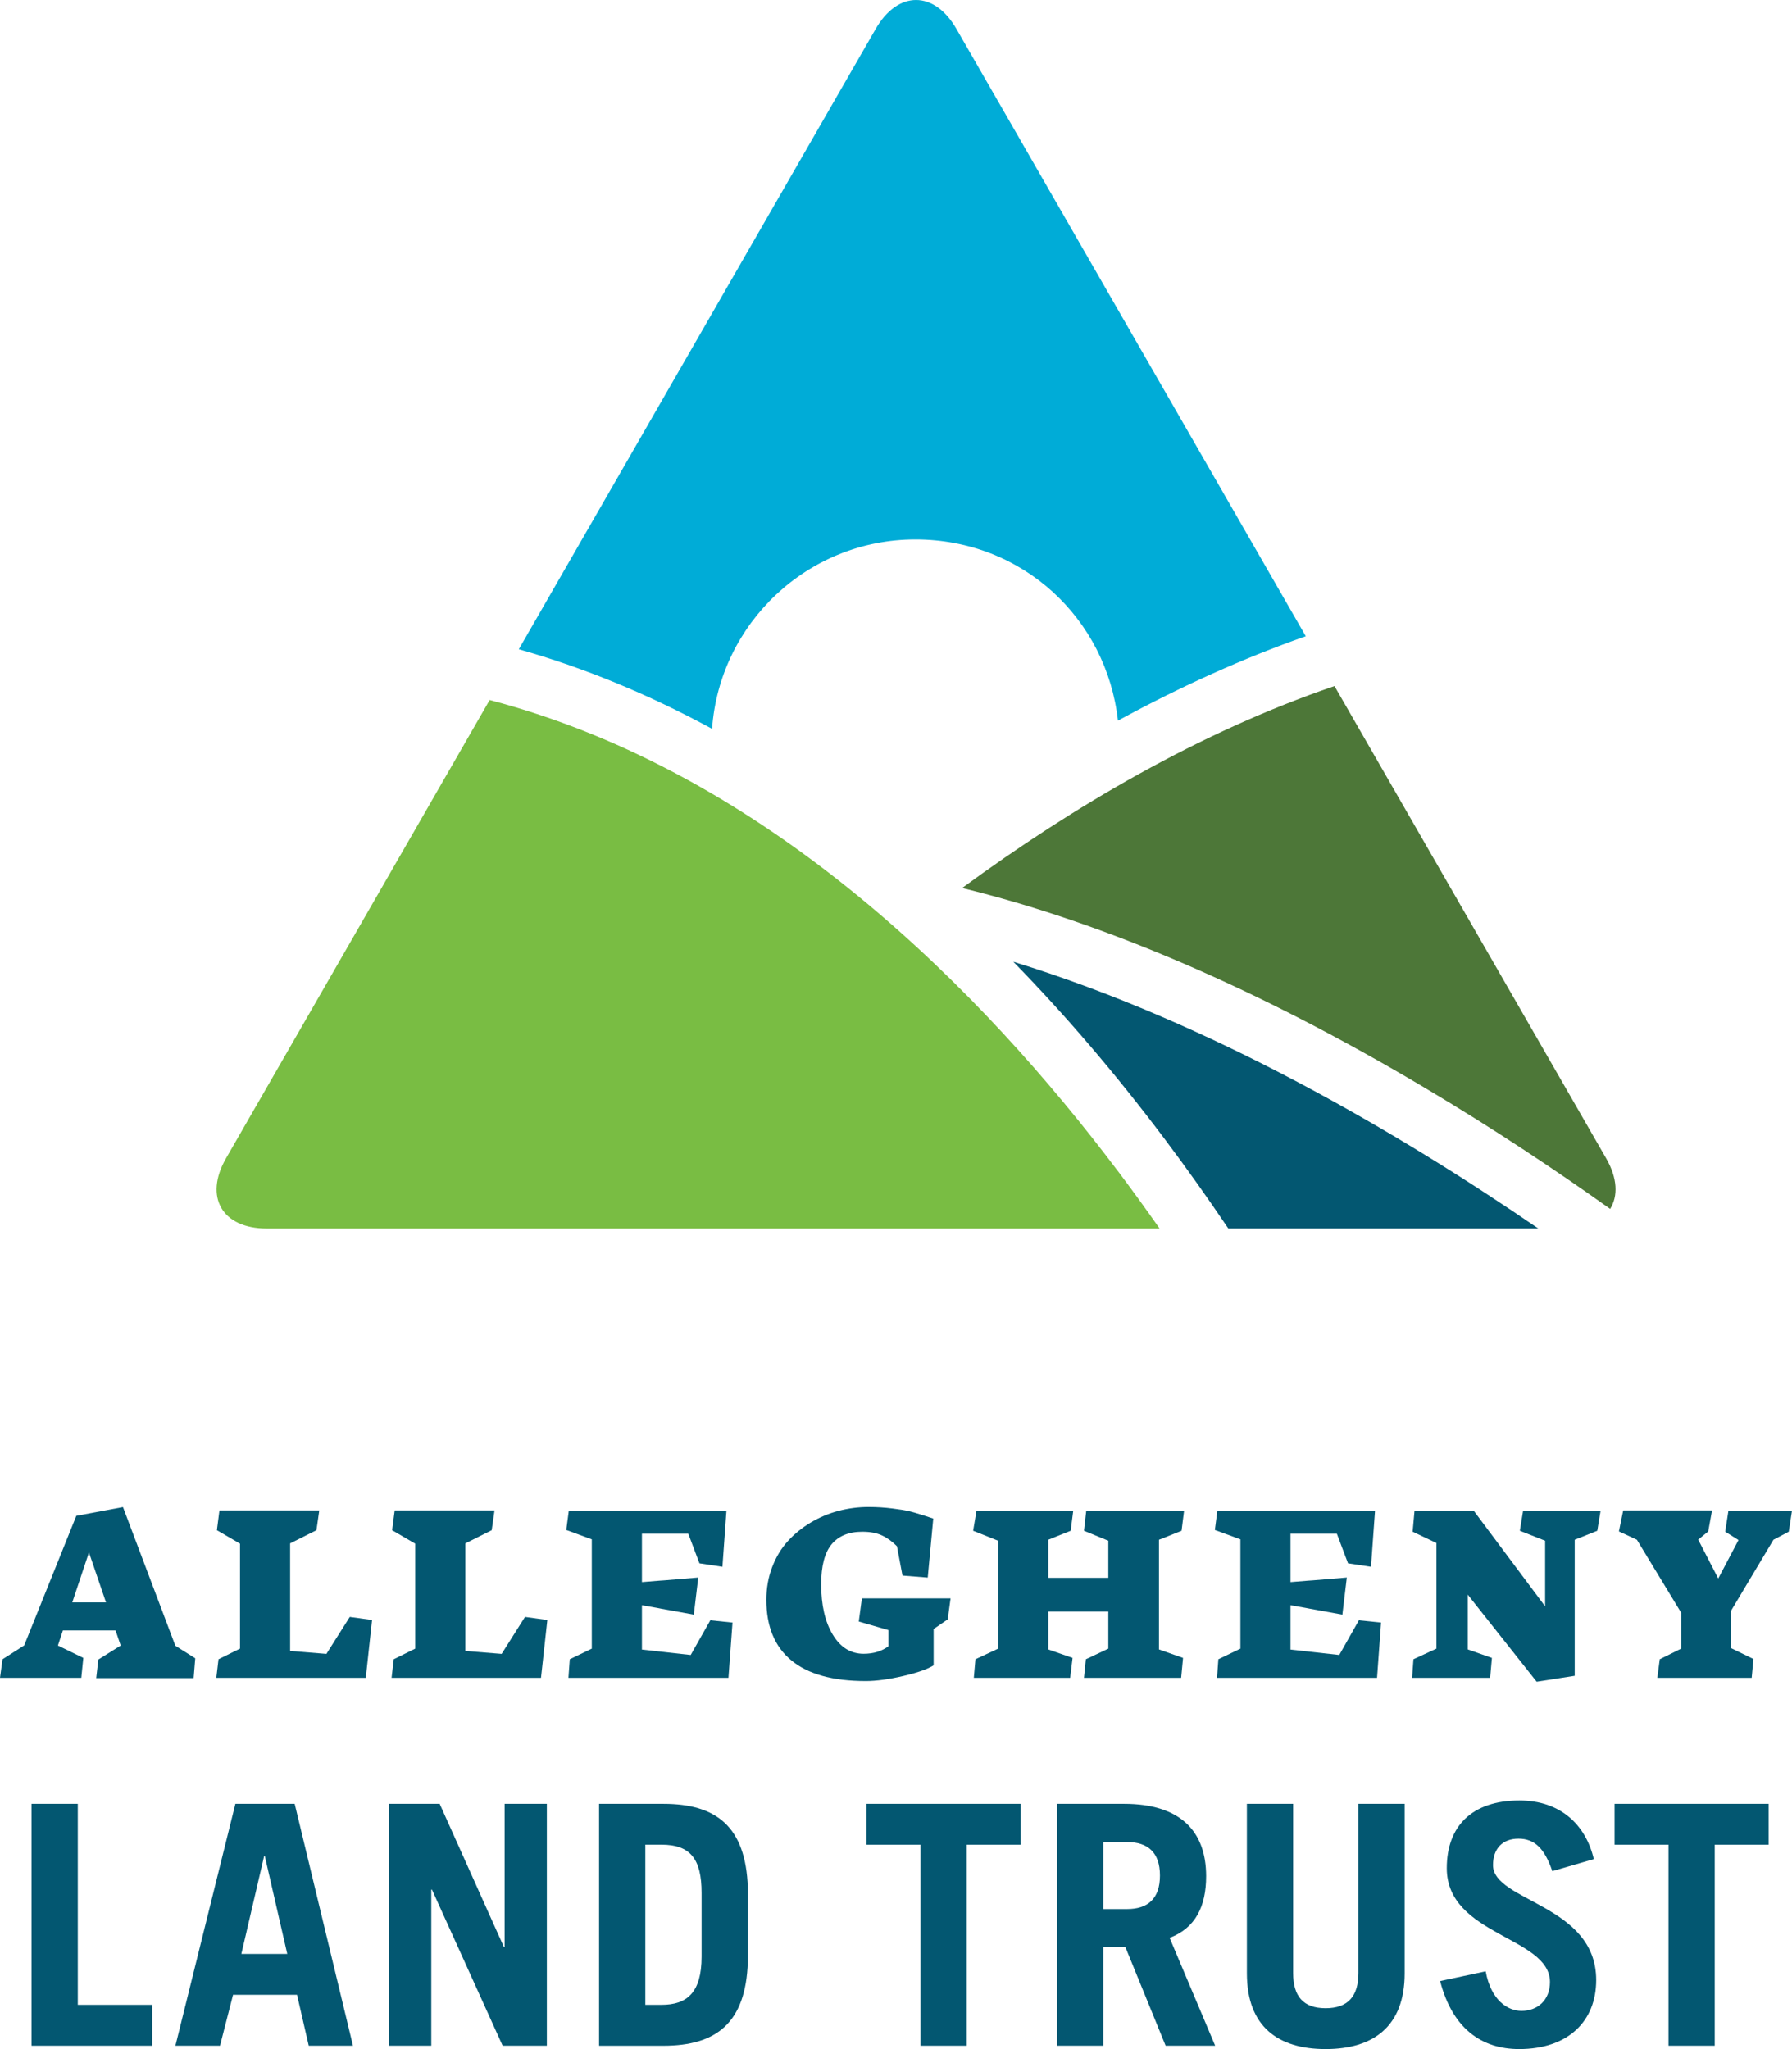
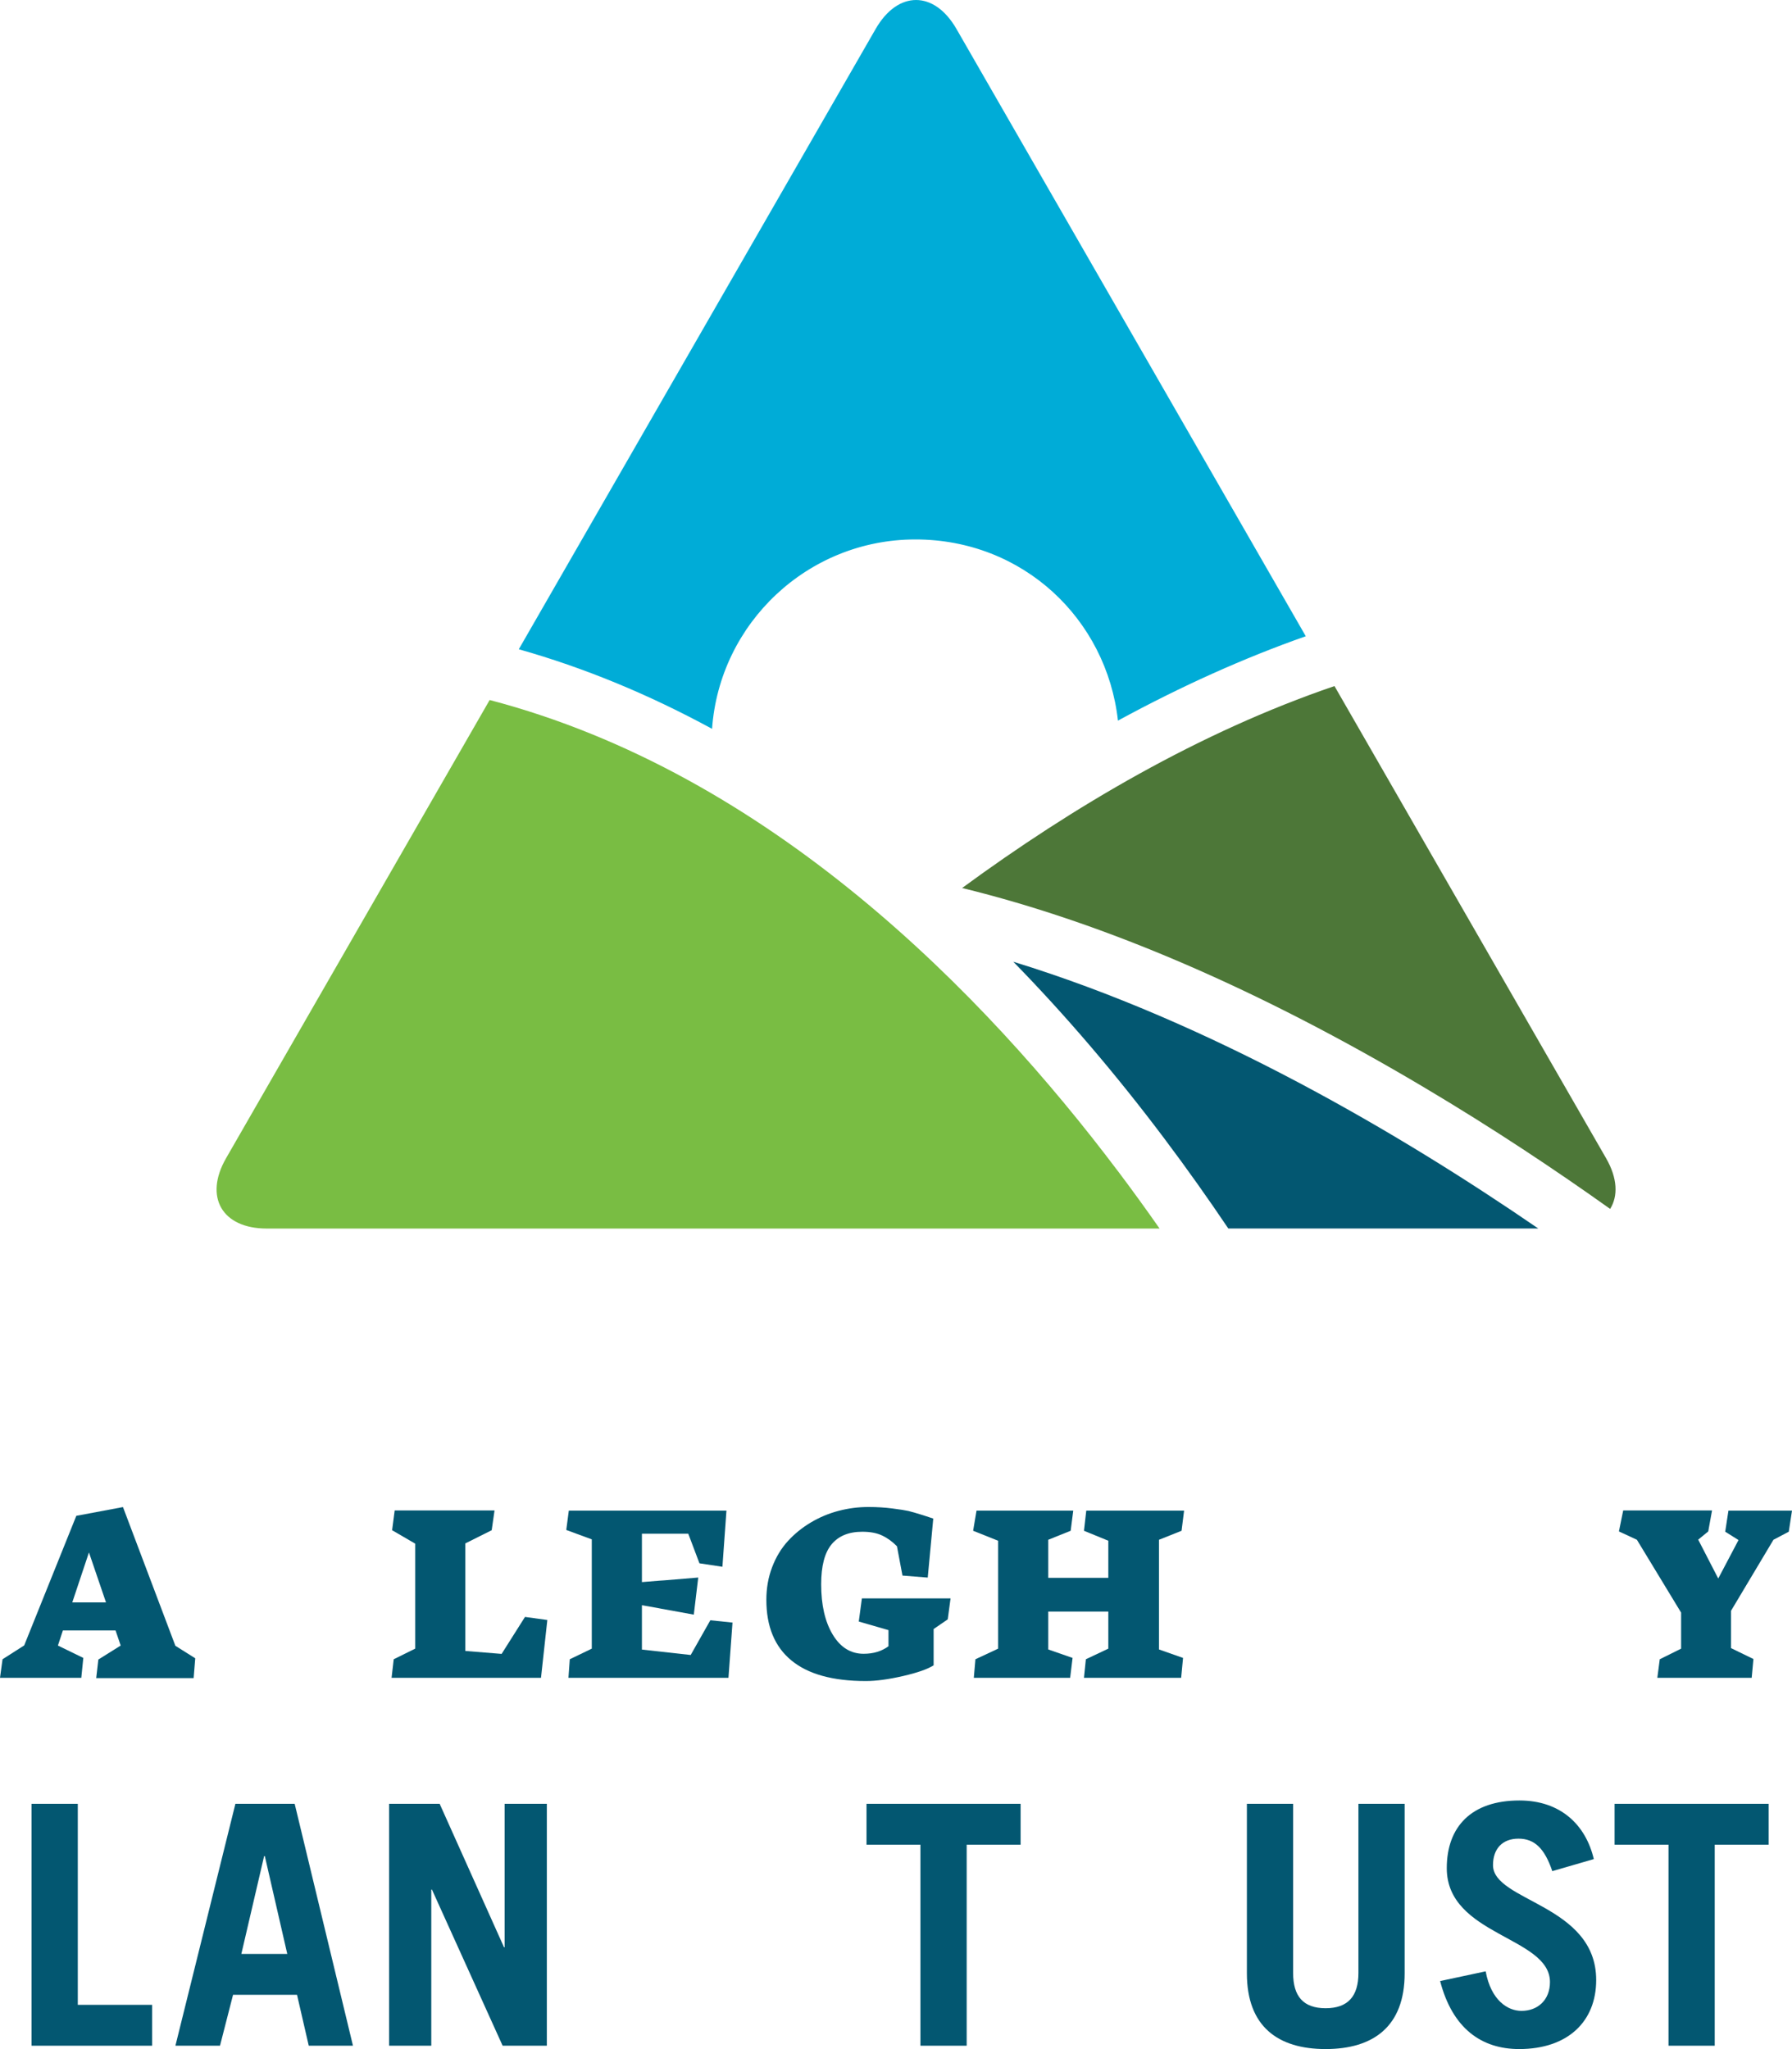
<svg xmlns="http://www.w3.org/2000/svg" id="Layer_1" data-name="Layer 1" viewBox="0 0 444.59 508.27">
  <defs>
    <style>
      .cls-1 {
        fill: #00acd7;
      }

      .cls-1, .cls-2, .cls-3, .cls-4 {
        stroke-width: 0px;
      }

      .cls-2 {
        fill: #79bd43;
      }

      .cls-3 {
        fill: #035771;
      }

      .cls-4 {
        fill: #4d7738;
      }
    </style>
  </defs>
  <polygon class="cls-3" points="7.83 507.44 7.83 447.44 19.3 447.44 19.3 497.3 37.75 497.3 37.75 507.44 7.83 507.44" />
  <path class="cls-3" d="M59.89,484.67h11.38l-5.57-24.27h-.17l-5.65,24.27ZM43.52,507.44l14.88-60h14.71l14.46,60h-10.97l-2.91-12.63h-15.87l-3.24,12.63h-11.05Z" />
  <polygon class="cls-3" points="96.53 507.44 96.53 447.44 109.08 447.44 125.04 483.01 125.2 483.01 125.2 447.44 135.67 447.44 135.67 507.44 124.7 507.44 107.17 468.72 107 468.72 107 507.44 96.53 507.44" />
-   <path class="cls-3" d="M160.1,497.3h3.99c6.32,0,9.97-2.99,9.97-11.97v-15.79c0-8.48-2.82-11.97-9.97-11.97h-3.99v39.72ZM148.63,447.44h15.96c13.13,0,20.44,5.65,20.94,20.78v18.45c-.5,15.12-7.81,20.78-20.94,20.78h-15.96v-60Z" />
  <polygon class="cls-3" points="253.21 447.44 253.21 457.58 239.83 457.58 239.83 507.44 228.36 507.44 228.36 457.58 214.98 457.58 214.98 447.44 253.21 447.44" />
  <g>
-     <path class="cls-3" d="M273.73,473.54h5.9c5.07,0,8.15-2.5,8.15-8.31s-3.08-8.31-8.15-8.31h-5.9v16.62ZM289.19,507.44l-9.97-24.43h-5.49v24.43h-11.47v-60h16.62c13.79,0,20.36,6.65,20.36,17.95,0,7.48-2.66,12.88-9.06,15.29l11.3,26.76h-12.3Z" />
    <path class="cls-3" d="M320.82,447.44v41.97c0,5.74,2.5,8.73,8.06,8.73s8.14-2.99,8.14-8.73v-41.97h11.47v42.05c0,13.21-7.81,18.78-19.61,18.78s-19.53-5.57-19.53-18.78v-42.05h11.47Z" />
    <path class="cls-3" d="M385.12,464.14c-1.91-5.65-4.41-8.06-8.39-8.06s-6.32,2.5-6.32,6.56c0,9.06,25.6,9.72,25.6,28.51,0,10.3-7.06,17.12-19.11,17.12-9.31,0-16.54-5.07-19.61-16.87l11.3-2.41c1.33,7.23,5.49,9.81,8.89,9.81,3.99,0,7.06-2.66,7.06-7.15,0-11.3-25.6-11.47-25.6-28.25,0-10.31,6.15-16.79,18.03-16.79,10.22,0,16.46,6.07,18.45,14.54l-10.3,2.99Z" />
  </g>
  <polygon class="cls-3" points="438.8 447.44 438.8 457.58 425.42 457.58 425.42 507.44 413.95 507.44 413.95 457.58 400.57 457.58 400.57 447.44 438.8 447.44" />
  <path class="cls-3" d="M22.07,385.08l4.23,12.4h-8.37l4.14-12.4ZM18.93,376.01l-12.93,32.14-5.37,3.43-.63,4.6h20.17l.5-4.93-6.3-3.07,1.23-3.74h13.07l1.27,3.74-5.54,3.47-.53,4.6h24.17l.4-4.91-4.93-3.1-13-34.41-11.57,2.17Z" />
-   <polygon class="cls-3" points="53.67 416.18 54.21 411.58 59.55 408.94 59.55 382.91 53.81 379.57 54.44 374.67 79.21 374.67 78.51 379.57 71.98 382.84 71.98 409.52 80.98 410.25 86.78 401.08 92.31 401.84 90.75 416.18 53.67 416.18" />
  <polygon class="cls-3" points="97.15 416.18 97.68 411.58 103.02 408.94 103.02 382.91 97.28 379.57 97.92 374.67 122.69 374.67 121.99 379.57 115.45 382.84 115.45 409.52 124.45 410.25 130.25 401.08 135.79 401.84 134.22 416.18 97.15 416.18" />
  <polygon class="cls-3" points="140.49 379.51 141.12 374.71 180.23 374.71 179.23 388.64 173.53 387.78 170.76 380.44 159.26 380.44 159.26 392.44 163.69 392.08 164.76 392.01 173.23 391.31 172.13 400.51 164.09 399.05 163.03 398.84 159.26 398.18 159.26 409.18 171.36 410.52 176.23 401.91 181.73 402.48 180.73 416.18 141.03 416.18 141.36 411.58 146.82 408.95 146.82 381.84 140.49 379.51" />
  <path class="cls-3" d="M190.13,396.85c0-2.89.47-5.59,1.43-8.1.95-2.51,2.26-4.67,3.9-6.47,1.64-1.8,3.55-3.35,5.72-4.64,2.17-1.29,4.47-2.25,6.9-2.88,2.43-.64,4.91-.95,7.42-.95,2.06,0,4.04.13,5.93.37s3.2.45,3.94.62,1.94.52,3.64,1.05l2.53.83-1.37,14.64-6.27-.5-1.37-7.27c-1.11-1.13-2.32-2.02-3.65-2.65-1.32-.64-2.97-.95-4.95-.95-3.33,0-5.87,1.03-7.6,3.1-1.73,2.07-2.6,5.38-2.6,9.93,0,5.14.95,9.29,2.86,12.47,1.91,3.18,4.47,4.77,7.67,4.77,2.43,0,4.48-.62,6.17-1.87v-4l-7.37-2.13.77-5.74h22l-.7,5.2-3.5,2.4v9c-1.45.93-3.96,1.82-7.55,2.65-3.59.83-6.69,1.25-9.28,1.25-8.18,0-14.33-1.7-18.47-5.12-4.14-3.41-6.2-8.42-6.2-15.02" />
  <polygon class="cls-3" points="241.43 379.71 242.27 374.71 266.27 374.71 265.63 379.71 260.07 381.94 260.07 391.38 274.97 391.38 274.97 382.18 268.93 379.71 269.5 374.71 293.77 374.71 293.14 379.71 287.54 381.94 287.54 409.15 293.51 411.25 293.04 416.18 268.93 416.18 269.4 411.58 274.97 408.95 274.97 399.75 260.07 399.75 260.07 409.15 266.1 411.25 265.5 416.18 241.6 416.18 242 411.58 247.63 408.95 247.63 382.18 241.43 379.71" />
-   <polygon class="cls-3" points="301.4 379.51 302.03 374.71 341.14 374.71 340.14 388.64 334.44 387.78 331.67 380.44 320.17 380.44 320.17 392.44 324.6 392.08 325.67 392.01 334.14 391.31 333.04 400.51 325.01 399.05 323.94 398.84 320.17 398.18 320.17 409.18 332.27 410.52 337.14 401.91 342.64 402.48 341.64 416.18 301.94 416.18 302.27 411.58 307.74 408.95 307.74 381.84 301.4 379.51" />
-   <polygon class="cls-3" points="350.47 379.94 350.94 374.71 365.61 374.71 383.34 398.45 383.34 382.18 377.07 379.71 377.88 374.71 397.11 374.71 396.28 379.71 390.68 381.94 390.68 415.68 381.24 417.15 364.14 395.55 364.14 409.14 370.14 411.25 369.7 416.18 350.34 416.18 350.67 411.58 356.37 408.95 356.37 382.74 350.47 379.94" />
  <polygon class="cls-3" points="401.65 379.87 402.71 374.67 424.75 374.67 423.81 379.87 421.32 381.91 426.29 391.55 431.32 382.01 428.02 379.94 428.82 374.71 444.59 374.71 443.79 379.94 439.99 381.94 429.45 399.58 429.45 408.81 435.02 411.52 434.59 416.18 411.18 416.18 411.78 411.58 417.08 408.95 417.08 400.01 406.11 381.94 401.65 379.87" />
  <g>
    <path class="cls-2" d="M277.38,290.54c-33.26-44.17-86.53-98.75-155.9-116.9l-65.4,113.67c-5.51,9.59-.98,17.43,10.08,17.43h221.53c-3.28-4.69-6.71-9.43-10.3-14.2" />
    <path class="cls-3" d="M251.4,238.56c12.87,13.17,25.37,27.77,37.41,43.78,5.71,7.59,11.01,15.09,15.93,22.39h76.9c-34.64-23.77-81.36-51.15-130.24-66.17" />
    <path class="cls-4" d="M398.47,287.31l-67.39-117.13c-33.48,11.41-64.93,29.96-92.38,50.09,35.42,8.66,73.72,25.16,114.62,49.46,17.21,10.22,32.79,20.62,46.15,30.14,2-3.18,1.84-7.63-1-12.56" />
    <path class="cls-1" d="M237.3,7.19c-2.76-4.8-6.39-7.19-10.03-7.19s-7.27,2.39-10.03,7.19l-88.53,153.86c16.2,4.57,32.22,11.18,47.95,19.74,1.86-26.21,23.76-46.98,50.44-46.98s47.44,19.7,50.26,44.94c15.7-8.54,31.26-15.54,46.6-20.93L237.3,7.19Z" />
  </g>
</svg>